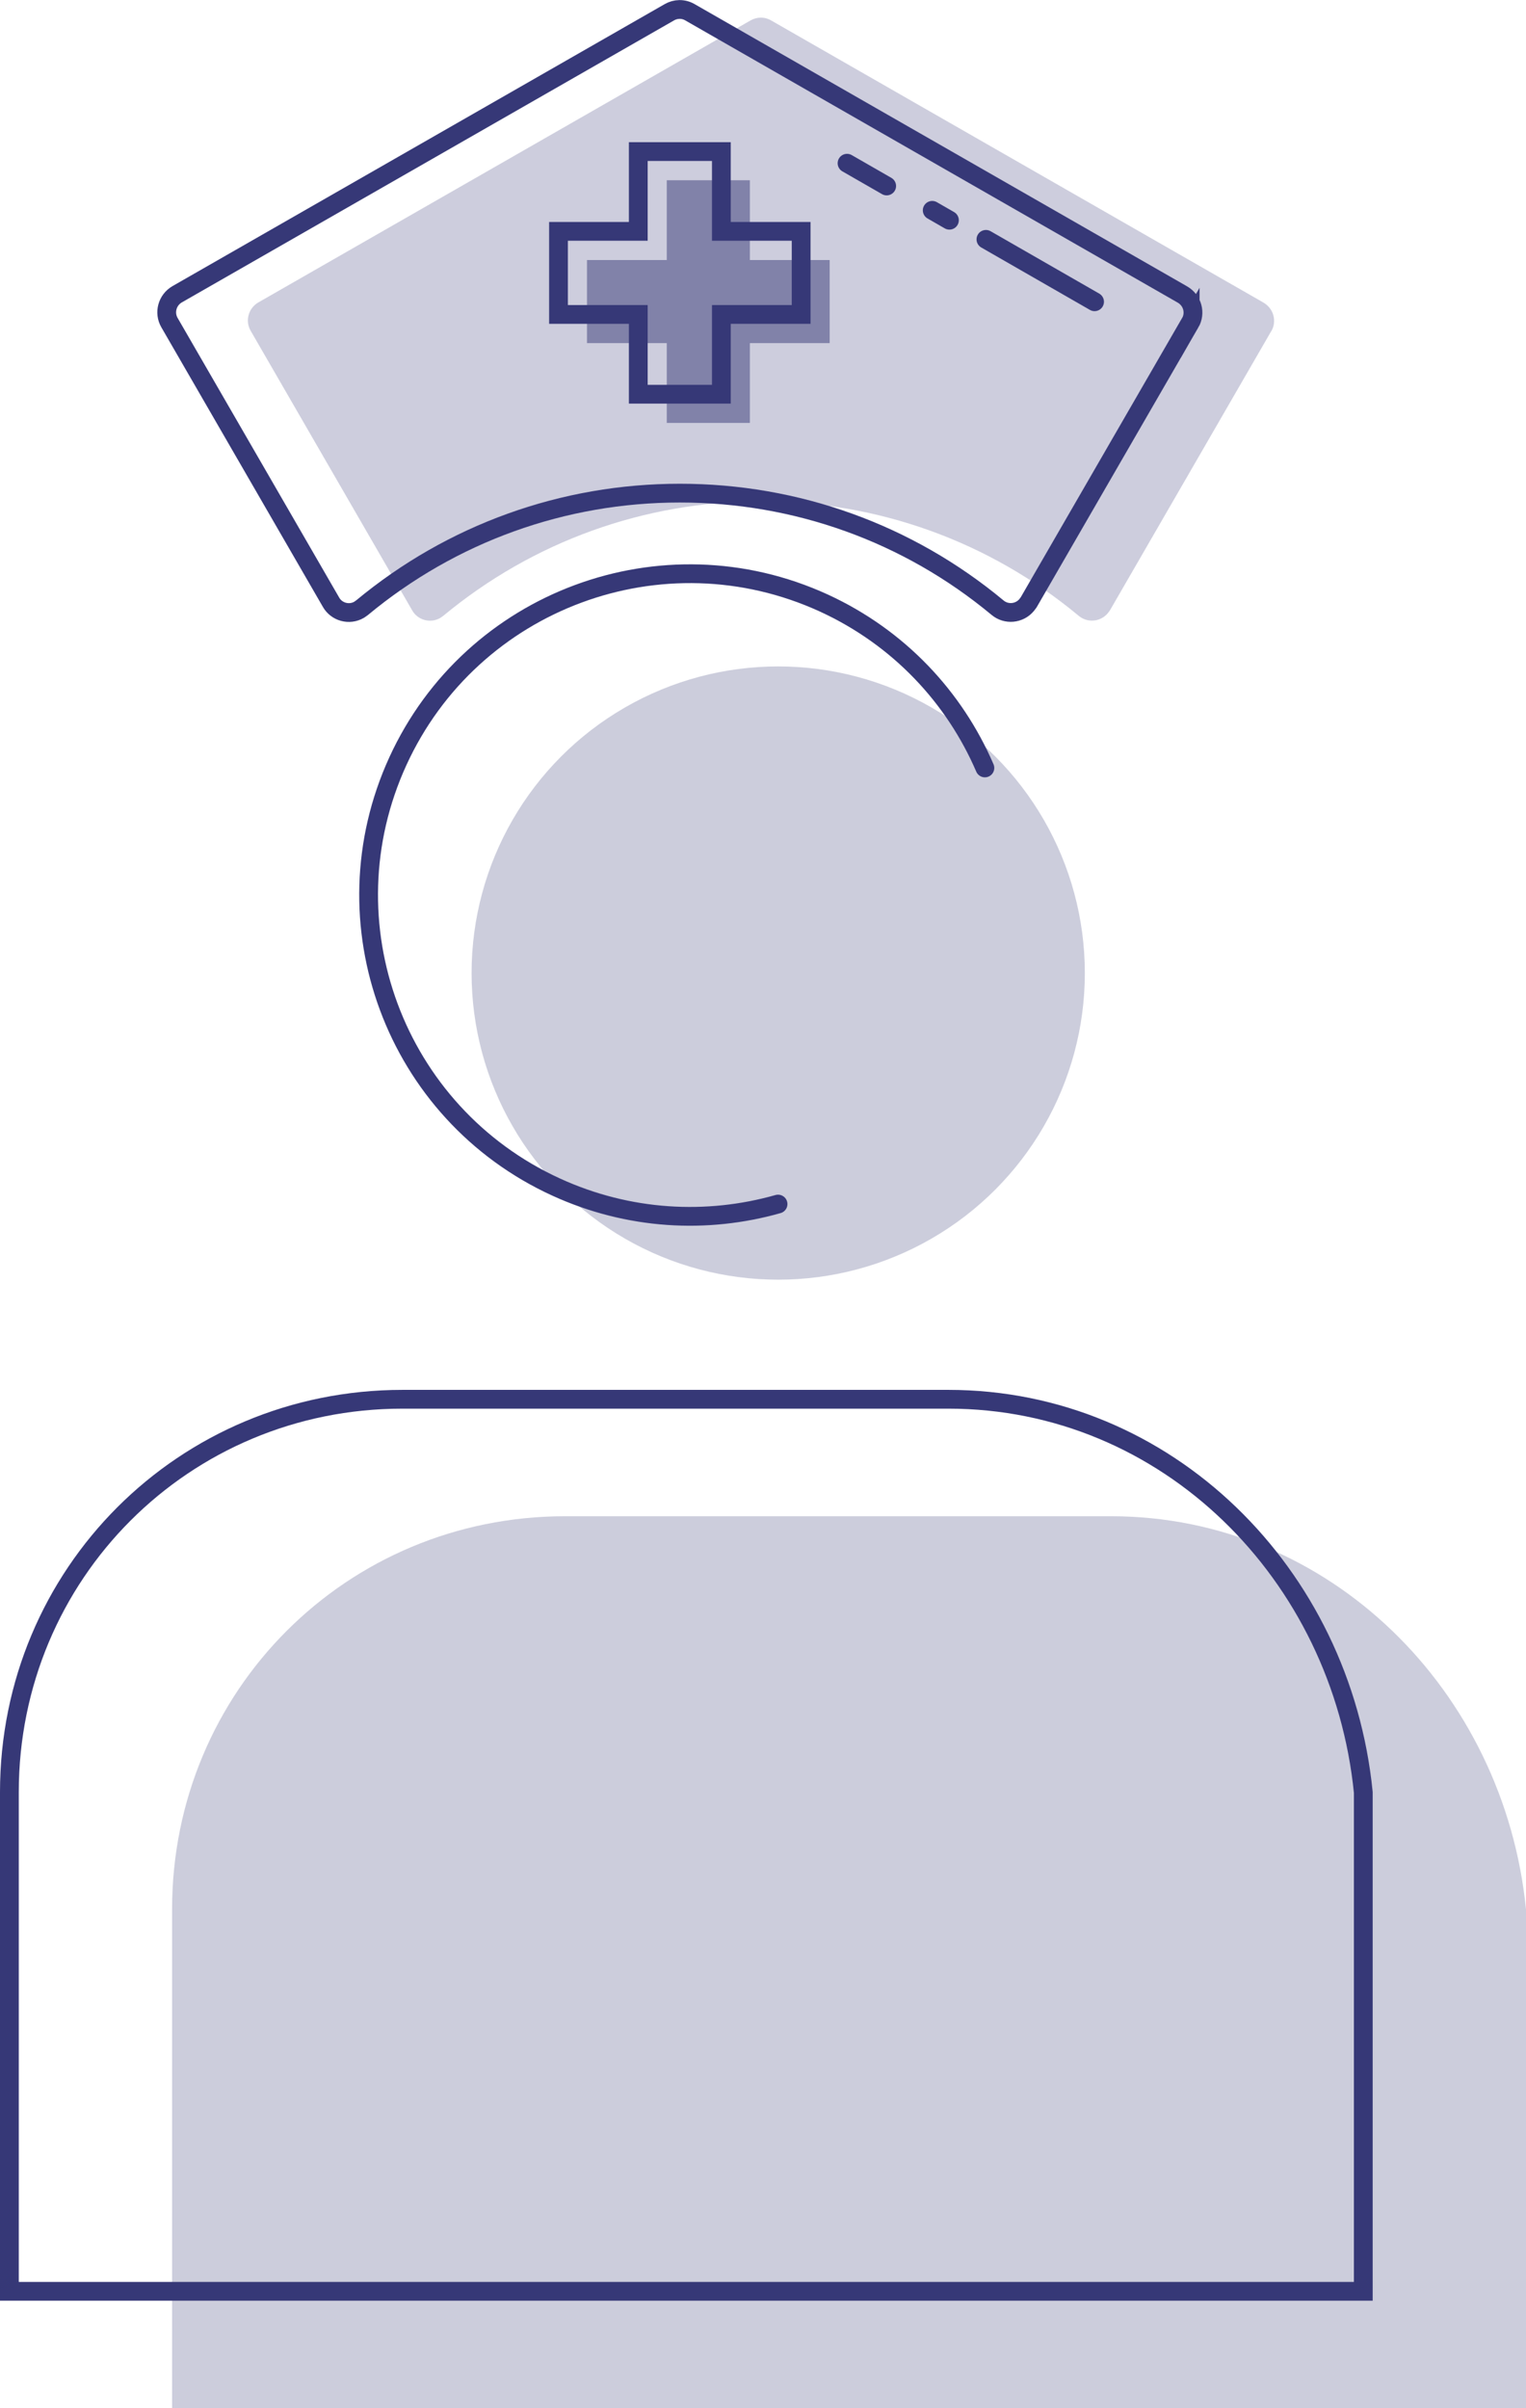
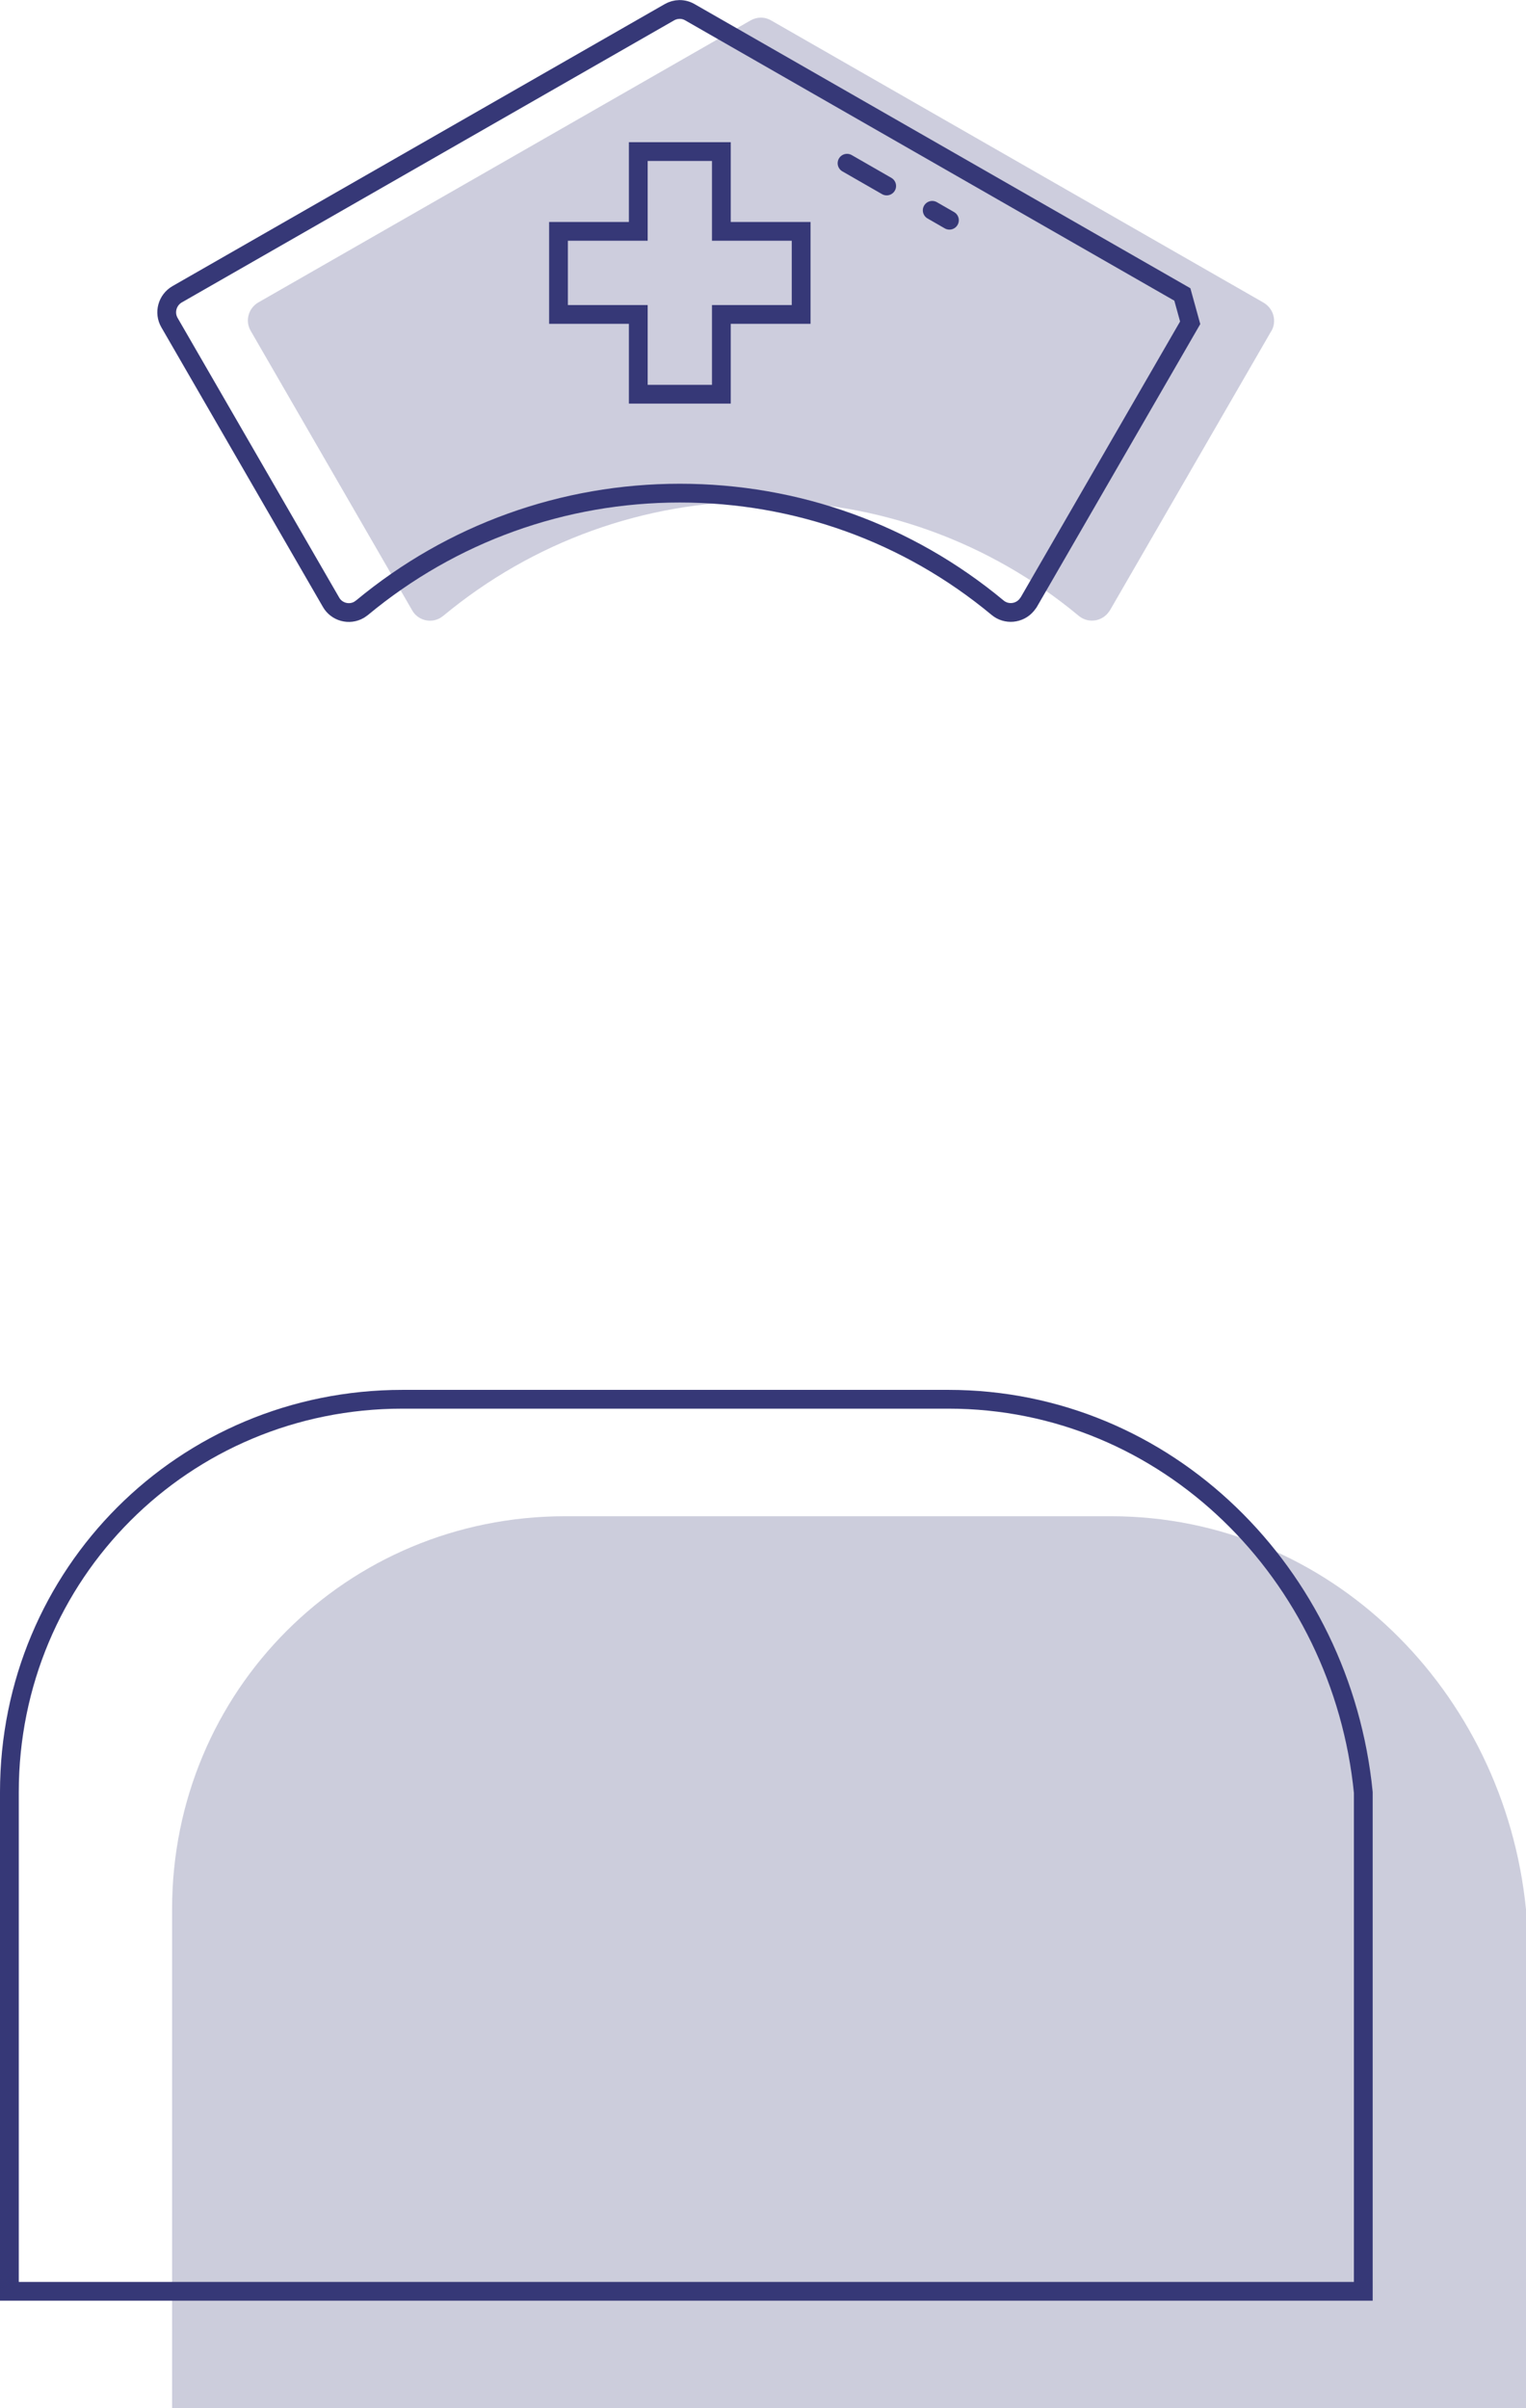
<svg xmlns="http://www.w3.org/2000/svg" id="Layer_1" data-name="Layer 1" viewBox="0 0 87.79 138.55">
  <defs>
    <style>
      .cls-1 {
        stroke-linejoin: round;
      }

      .cls-1, .cls-2 {
        stroke-linecap: round;
      }

      .cls-1, .cls-2, .cls-3 {
        fill: none;
        stroke: #363877;
        stroke-width: 1.08px;
      }

      .cls-2, .cls-3 {
        stroke-miterlimit: 10;
      }

      .cls-4, .cls-5, .cls-6 {
        fill: #363877;
      }

      .cls-5 {
        opacity: .5;
      }

      .cls-5, .cls-6 {
        isolation: isolate;
      }

      .cls-6, .cls-7 {
        opacity: .25;
      }
    </style>
  </defs>
  <g id="Outline">
    <path class="cls-6" d="M87.79,138.55v-28.7c-1.25-12.57-11.3-22.62-23.87-22.62h-31.41c-12.57,0-22.61,10.05-22.61,22.61v28.71H87.79Z" />
    <path class="cls-3" d="M78.43,131.82v-28.7c-1.25-12.57-11.3-22.62-23.87-22.62H23.15c-12.57,0-22.61,10.05-22.61,22.61v28.71H78.43Z" />
-     <circle class="cls-6" cx="44.77" cy="55.98" r="17.64" />
-     <path class="cls-1" d="M56.66,44.18c-1.75-4.06-4.94-7.5-9.27-9.49-9.28-4.25-20.25-.18-24.5,9.1s-.18,20.25,9.1,24.5c4.17,1.91,8.68,2.14,12.77,.98" />
    <g class="cls-7">
      <path class="cls-4" d="M73.14,19.04l-9.29,16.08-.12,.16c-.42,.5-1.17,.57-1.67,.15-5.16-4.29-11.57-6.59-18.28-6.59s-13.12,2.31-18.28,6.59l-.17,.12c-.57,.33-1.3,.13-1.62-.44L14.42,19.03c-.33-.57-.13-1.3,.44-1.63L43.17,1.18c.36-.21,.81-.23,1.2,0l28.32,16.23c.58,.34,.78,1.07,.45,1.64h0Z" />
    </g>
-     <path class="cls-3" d="M68.47,18.57l-9.29,16.08-.12,.16c-.42,.5-1.17,.57-1.67,.15-5.16-4.29-11.57-6.59-18.28-6.59s-13.12,2.31-18.28,6.59l-.17,.12c-.57,.33-1.3,.13-1.62-.44L9.75,18.56c-.33-.57-.13-1.3,.44-1.63L38.5,.71c.36-.21,.81-.23,1.2,0l28.32,16.23c.59,.34,.78,1.07,.45,1.64h0Z" />
-     <line class="cls-2" x1="56.72" y1="13.77" x2="62.97" y2="17.36" />
+     <path class="cls-3" d="M68.47,18.57l-9.29,16.08-.12,.16c-.42,.5-1.17,.57-1.67,.15-5.16-4.29-11.57-6.59-18.28-6.59s-13.12,2.31-18.28,6.59l-.17,.12c-.57,.33-1.3,.13-1.62-.44L9.75,18.56c-.33-.57-.13-1.3,.44-1.63L38.5,.71c.36-.21,.81-.23,1.2,0l28.32,16.23h0Z" />
    <line class="cls-2" x1="48.73" y1="9.39" x2="51.01" y2="10.7" />
    <line class="cls-2" x1="53.63" y1="12.1" x2="54.62" y2="12.67" />
-     <polygon class="cls-5" points="47.73 14.96 43.14 14.96 43.14 10.37 38.36 10.37 38.36 14.96 33.77 14.96 33.77 19.74 38.36 19.74 38.36 24.33 43.14 24.33 43.14 19.74 47.73 19.74 47.73 14.96" />
    <polygon class="cls-3" points="46.09 13.31 41.5 13.31 41.5 8.72 36.72 8.72 36.72 13.31 32.13 13.31 32.13 18.09 36.72 18.09 36.72 22.68 41.5 22.68 41.5 18.09 46.09 18.09 46.09 13.31" />
  </g>
</svg>